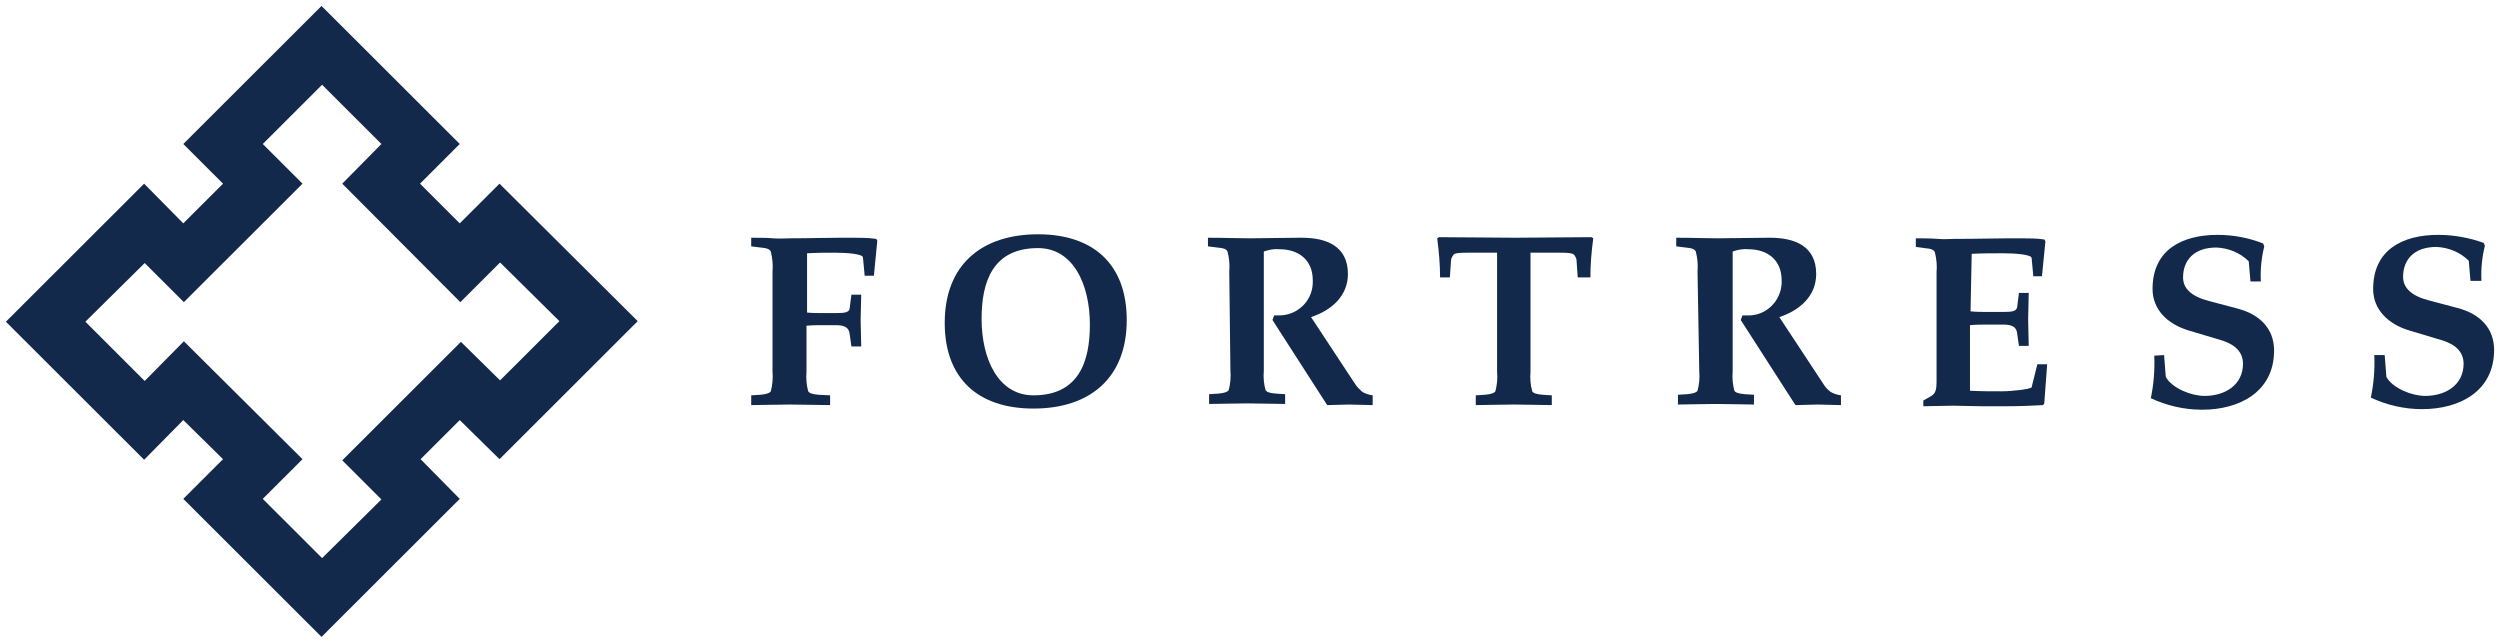
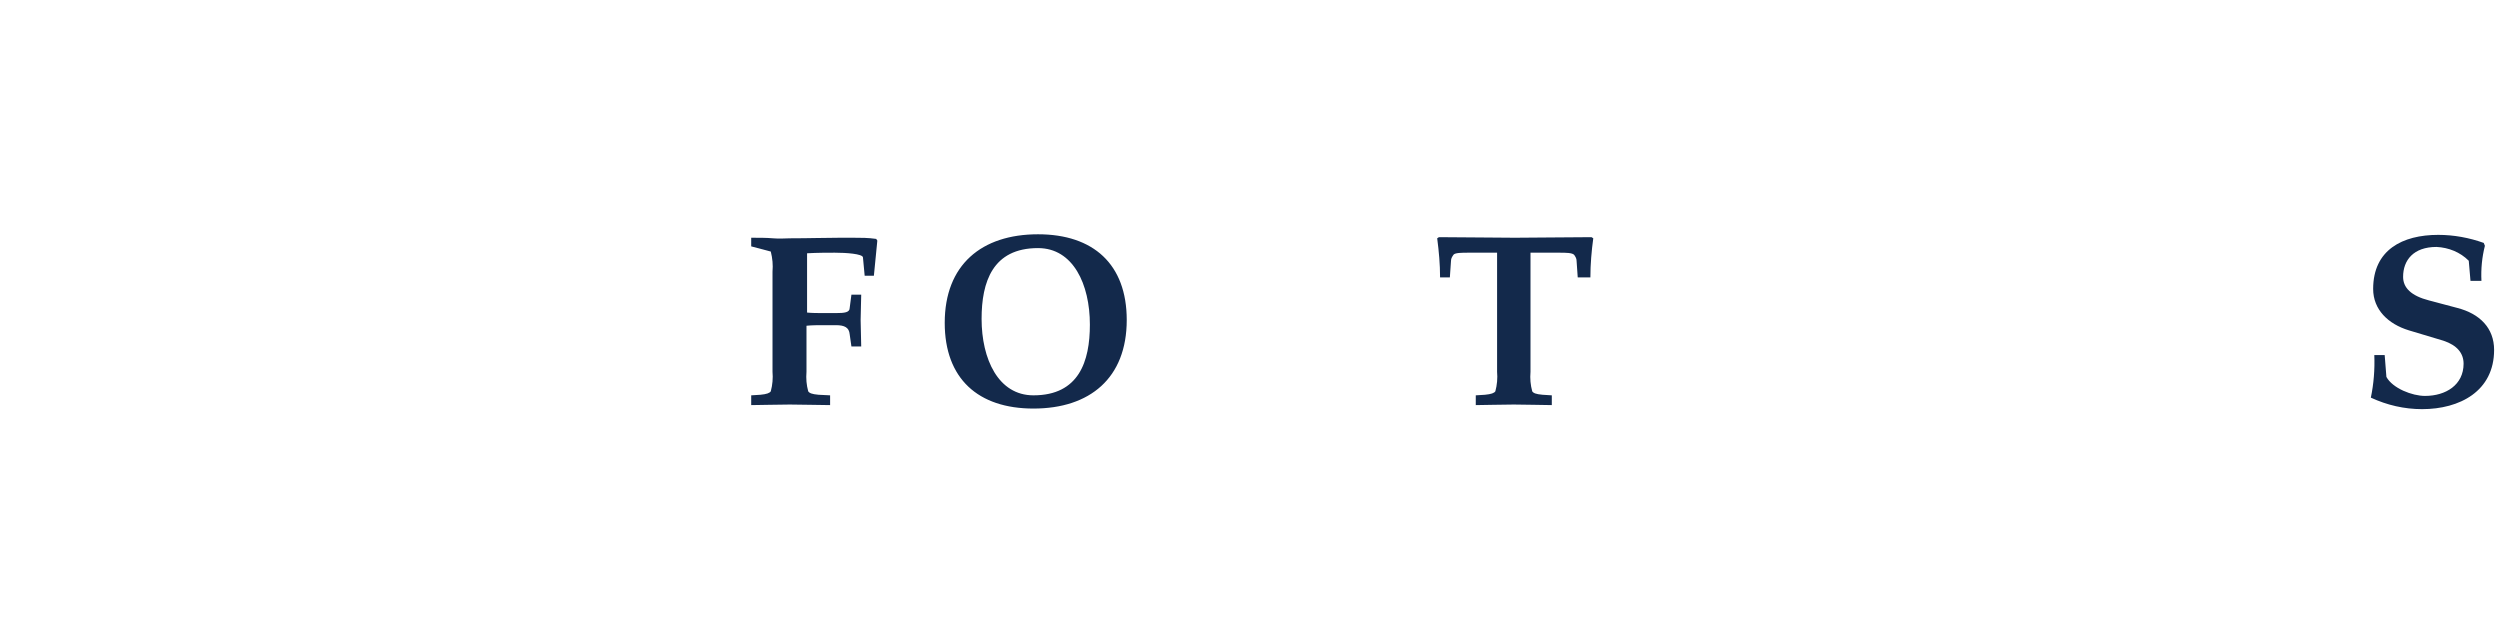
<svg xmlns="http://www.w3.org/2000/svg" width="210" height="54" viewBox="0 0 210 54" fill="none">
-   <path d="M67.745 26.251C68.229 26.299 68.665 26.299 69.148 26.299H70.213C70.939 26.299 71.374 26.251 71.374 25.864L71.519 24.753H72.342C72.342 25.43 72.293 26.154 72.293 26.879C72.293 27.604 72.342 28.377 72.342 29.102H71.519L71.374 28.087C71.326 27.507 70.939 27.314 70.213 27.314H69.148C68.713 27.314 68.229 27.314 67.745 27.362V31.227C67.697 31.807 67.745 32.339 67.89 32.87C67.987 33.015 68.181 33.111 68.761 33.16L69.729 33.208V34.029C68.665 34.029 67.552 33.981 66.342 33.981C65.133 33.981 63.971 34.029 63.101 34.029V33.208L63.875 33.16C64.407 33.111 64.649 33.015 64.746 32.87C64.891 32.339 64.939 31.759 64.891 31.227V22.821C64.939 22.241 64.891 21.709 64.746 21.13C64.649 20.936 64.455 20.84 63.875 20.791L63.101 20.695V19.97C63.778 19.97 64.359 19.97 64.939 20.018C65.471 20.067 65.955 20.018 66.342 20.018C67.939 20.018 69.342 19.97 70.551 19.97C70.939 19.97 71.277 19.97 71.664 19.97C72.342 19.97 72.922 19.97 73.6 20.067L73.696 20.212L73.406 23.159H72.632L72.487 21.613C72.438 21.323 71.084 21.226 70.116 21.226C69.584 21.226 68.665 21.226 67.794 21.275V26.251H67.745Z" fill="#13294B" />
+   <path d="M67.745 26.251C68.229 26.299 68.665 26.299 69.148 26.299H70.213C70.939 26.299 71.374 26.251 71.374 25.864L71.519 24.753H72.342C72.342 25.43 72.293 26.154 72.293 26.879C72.293 27.604 72.342 28.377 72.342 29.102H71.519L71.374 28.087C71.326 27.507 70.939 27.314 70.213 27.314H69.148C68.713 27.314 68.229 27.314 67.745 27.362V31.227C67.697 31.807 67.745 32.339 67.89 32.87C67.987 33.015 68.181 33.111 68.761 33.16L69.729 33.208V34.029C68.665 34.029 67.552 33.981 66.342 33.981C65.133 33.981 63.971 34.029 63.101 34.029V33.208L63.875 33.16C64.407 33.111 64.649 33.015 64.746 32.87C64.891 32.339 64.939 31.759 64.891 31.227V22.821C64.939 22.241 64.891 21.709 64.746 21.13L63.101 20.695V19.97C63.778 19.97 64.359 19.97 64.939 20.018C65.471 20.067 65.955 20.018 66.342 20.018C67.939 20.018 69.342 19.97 70.551 19.97C70.939 19.97 71.277 19.97 71.664 19.97C72.342 19.97 72.922 19.97 73.6 20.067L73.696 20.212L73.406 23.159H72.632L72.487 21.613C72.438 21.323 71.084 21.226 70.116 21.226C69.584 21.226 68.665 21.226 67.794 21.275V26.251H67.745Z" fill="#13294B" />
  <path d="M94.646 26.879C94.646 31.759 91.55 34.319 86.808 34.319C82.164 34.319 79.357 31.807 79.357 27.121C79.357 22.241 82.454 19.68 87.195 19.68C91.84 19.68 94.646 22.193 94.646 26.879ZM82.454 26.782C82.454 30.165 83.857 33.208 86.808 33.208C90.63 33.208 91.55 30.358 91.55 27.266C91.55 23.884 90.147 20.84 87.195 20.84C83.373 20.84 82.454 23.69 82.454 26.782Z" fill="#13294B" />
-   <path d="M103.258 22.821C103.306 22.241 103.258 21.709 103.113 21.13C103.016 20.936 102.822 20.84 102.242 20.791L101.468 20.695V19.97C102.822 19.97 103.887 20.018 104.951 20.018C106.354 20.018 107.757 19.97 109.161 19.97H109.354C111.386 19.97 113.225 20.647 113.225 23.014C113.225 24.85 111.87 26.058 110.128 26.637L113.854 32.29C113.999 32.532 114.241 32.725 114.434 32.918C114.676 33.063 114.966 33.16 115.305 33.208V34.029C114.628 34.029 113.95 33.981 113.321 33.981C112.644 33.981 112.063 34.029 111.483 34.029L106.887 26.879L107.032 26.492C107.177 26.492 107.274 26.492 107.37 26.492C108.919 26.541 110.225 25.333 110.273 23.787C110.273 23.69 110.273 23.642 110.273 23.545C110.273 21.854 109.112 20.936 107.467 20.936C107.032 20.888 106.548 20.985 106.161 21.13V31.131C106.112 31.71 106.161 32.242 106.306 32.773C106.403 32.918 106.596 33.015 107.177 33.063L107.951 33.111V33.933C107.08 33.933 105.967 33.885 104.758 33.885C103.548 33.885 102.387 33.933 101.565 33.933V33.111L102.339 33.063C102.871 33.015 103.113 32.918 103.21 32.773C103.355 32.242 103.403 31.662 103.355 31.131L103.258 22.821Z" fill="#13294B" />
  <path d="M128.562 31.227C128.513 31.807 128.562 32.339 128.707 32.87C128.803 33.015 128.997 33.111 129.578 33.16L130.352 33.208V34.029C129.481 34.029 128.368 33.981 127.158 33.981C125.949 33.981 124.788 34.029 123.965 34.029V33.208L124.739 33.16C125.272 33.111 125.513 33.015 125.61 32.87C125.755 32.339 125.804 31.759 125.755 31.227V21.226H123.336C122.804 21.226 122.175 21.226 122.078 21.42C121.982 21.564 121.885 21.709 121.885 21.903L121.788 23.304H120.966C120.966 22.193 120.869 21.13 120.724 20.018L120.869 19.922C123.046 19.922 125.175 19.97 127.255 19.97C129.336 19.97 131.513 19.922 133.69 19.922L133.835 20.018C133.69 21.081 133.593 22.193 133.593 23.304H132.529L132.432 21.903C132.432 21.709 132.335 21.564 132.239 21.42C132.093 21.226 131.513 21.226 130.981 21.226H128.562V31.227Z" fill="#13294B" />
-   <path d="M142.593 22.821C142.641 22.241 142.593 21.709 142.448 21.13C142.351 20.936 142.157 20.84 141.577 20.791L140.803 20.695V19.97C142.157 19.97 143.222 20.018 144.286 20.018C145.689 20.018 147.092 19.97 148.496 19.97H148.689C150.721 19.97 152.56 20.647 152.56 23.014C152.56 24.85 151.205 26.058 149.463 26.637L153.189 32.29C153.334 32.532 153.527 32.725 153.769 32.918C154.011 33.063 154.301 33.16 154.64 33.208V34.029C153.963 34.029 153.285 33.981 152.656 33.981C152.027 33.981 151.398 34.029 150.818 34.029L146.222 26.879L146.367 26.492C146.512 26.492 146.609 26.492 146.705 26.492C148.254 26.589 149.56 25.381 149.657 23.835C149.657 23.739 149.657 23.642 149.657 23.545C149.657 21.854 148.496 20.936 146.851 20.936C146.415 20.888 145.931 20.985 145.544 21.13V31.179C145.496 31.759 145.544 32.29 145.689 32.822C145.786 32.967 145.98 33.063 146.56 33.111L147.334 33.16V33.981C146.463 33.981 145.351 33.933 144.141 33.933C142.932 33.933 141.77 33.981 140.948 33.981V33.16L141.722 33.111C142.254 33.063 142.496 32.967 142.593 32.822C142.738 32.29 142.786 31.71 142.738 31.179L142.593 22.821Z" fill="#13294B" />
-   <path d="M165.526 26.154C166.01 26.203 166.445 26.203 166.929 26.203H168.284C169.01 26.203 169.397 26.154 169.445 25.768L169.59 24.608H170.413C170.413 25.333 170.364 26.058 170.364 26.831C170.364 27.604 170.413 28.328 170.413 29.053H169.59L169.445 28.039C169.397 27.459 169.01 27.266 168.284 27.266H166.881C166.445 27.266 165.961 27.266 165.478 27.314V32.822C166.348 32.87 167.219 32.87 168.139 32.87C169.058 32.87 170.606 32.677 170.654 32.532L171.138 30.599H171.961L171.719 33.885L171.622 34.029C170.8 34.078 169.59 34.126 168.477 34.126C167.752 34.126 167.074 34.126 166.542 34.126C165.671 34.126 164.849 34.078 164.026 34.078C163.204 34.078 162.333 34.126 161.559 34.126V33.643L162.236 33.257C162.575 33.063 162.671 32.725 162.671 32.097V22.869C162.72 22.289 162.671 21.758 162.526 21.178C162.43 20.985 162.236 20.888 161.655 20.84L160.93 20.743V20.019C161.607 20.019 162.188 20.019 162.768 20.067C163.3 20.115 163.784 20.067 164.171 20.067C166.107 20.067 167.51 20.019 168.671 20.019C169.058 20.019 169.397 20.019 169.784 20.019C170.461 20.019 171.042 20.019 171.719 20.115L171.816 20.26L171.525 23.207H170.8L170.654 21.661C170.606 21.371 169.203 21.275 168.284 21.275C167.365 21.275 166.494 21.275 165.623 21.323L165.526 26.154Z" fill="#13294B" />
-   <path d="M181.782 29.826L181.927 31.662C182.459 32.629 184.104 33.257 185.168 33.257C186.91 33.257 188.41 32.339 188.41 30.551C188.41 29.681 187.878 29.005 186.717 28.619L183.814 27.749C182.072 27.217 180.814 26.009 180.814 24.27C180.814 20.985 183.282 19.729 186.281 19.729C187.588 19.729 188.894 19.97 190.103 20.453L190.2 20.695C189.958 21.661 189.862 22.628 189.91 23.642H189.039L188.894 21.951C188.168 21.227 187.201 20.84 186.185 20.792C184.249 20.792 183.378 21.903 183.378 23.304C183.378 24.222 184.056 24.898 185.556 25.285L187.926 25.913C189.813 26.396 191.023 27.604 191.023 29.44C191.023 32.918 188.12 34.416 184.975 34.416C183.475 34.416 182.024 34.078 180.669 33.45C180.911 32.29 181.008 31.082 180.959 29.875L181.782 29.826Z" fill="#13294B" />
  <path d="M200.313 29.826L200.458 31.662C200.99 32.629 202.635 33.257 203.699 33.257C205.441 33.257 206.941 32.339 206.941 30.551C206.941 29.681 206.409 29.005 205.248 28.619L202.345 27.749C200.603 27.217 199.345 26.009 199.345 24.27C199.345 20.985 201.812 19.729 204.812 19.729C206.118 19.729 207.425 19.97 208.634 20.405L208.731 20.647C208.489 21.613 208.392 22.579 208.441 23.594H207.521L207.376 21.903C206.651 21.178 205.683 20.792 204.667 20.743C202.732 20.743 201.861 21.855 201.861 23.256C201.861 24.174 202.538 24.85 204.038 25.236L206.409 25.865C208.296 26.348 209.505 27.556 209.505 29.392C209.505 32.87 206.602 34.368 203.457 34.368C201.958 34.368 200.506 34.03 199.151 33.401C199.393 32.242 199.49 31.034 199.442 29.826H200.313Z" fill="#13294B" />
-   <path d="M41.958 15.429L38.619 18.762L35.281 15.429L38.619 12.095L27.008 0.5L15.396 12.095L18.734 15.429L15.396 18.762L12.106 15.429L0.494 27.024L12.106 38.619L15.396 35.286L18.734 38.571L15.396 41.905L27.008 53.5L38.619 41.905L35.329 38.571L38.619 35.286L41.958 38.571L53.569 26.976L41.958 15.429ZM38.716 28.715L28.749 38.668L32.039 41.953L27.056 46.881L22.073 41.905L25.411 38.571L15.444 28.667L12.154 32.001L7.171 27.024L12.154 22.096L15.444 25.381L25.411 15.429L22.073 12.095L27.056 7.119L32.039 12.095L28.749 15.429L38.668 25.381L42.006 22.048L46.989 26.976L42.006 31.952L38.716 28.715Z" fill="#13294B" />
</svg>